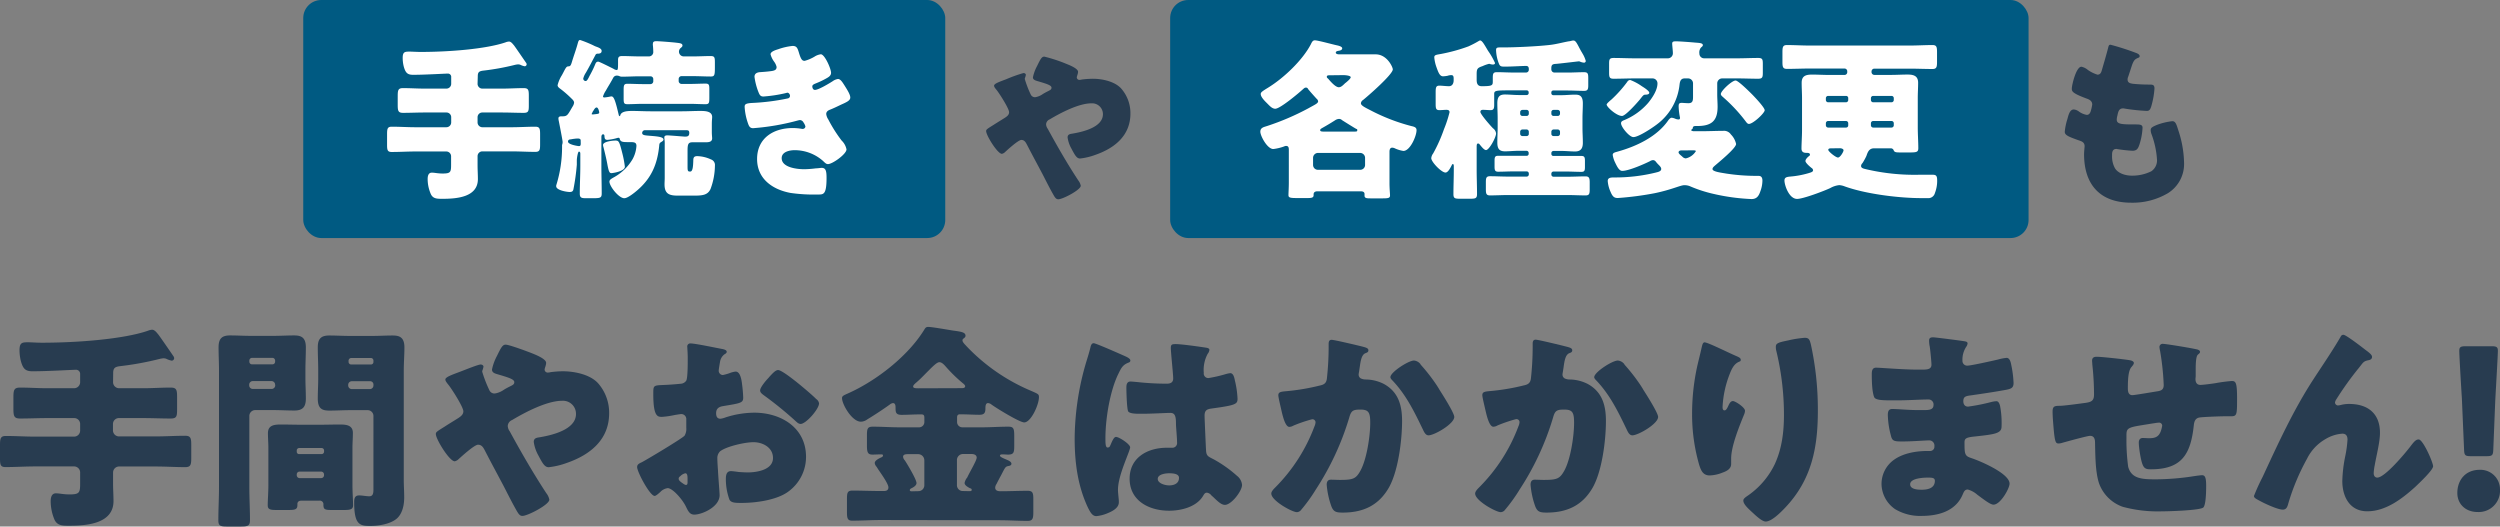
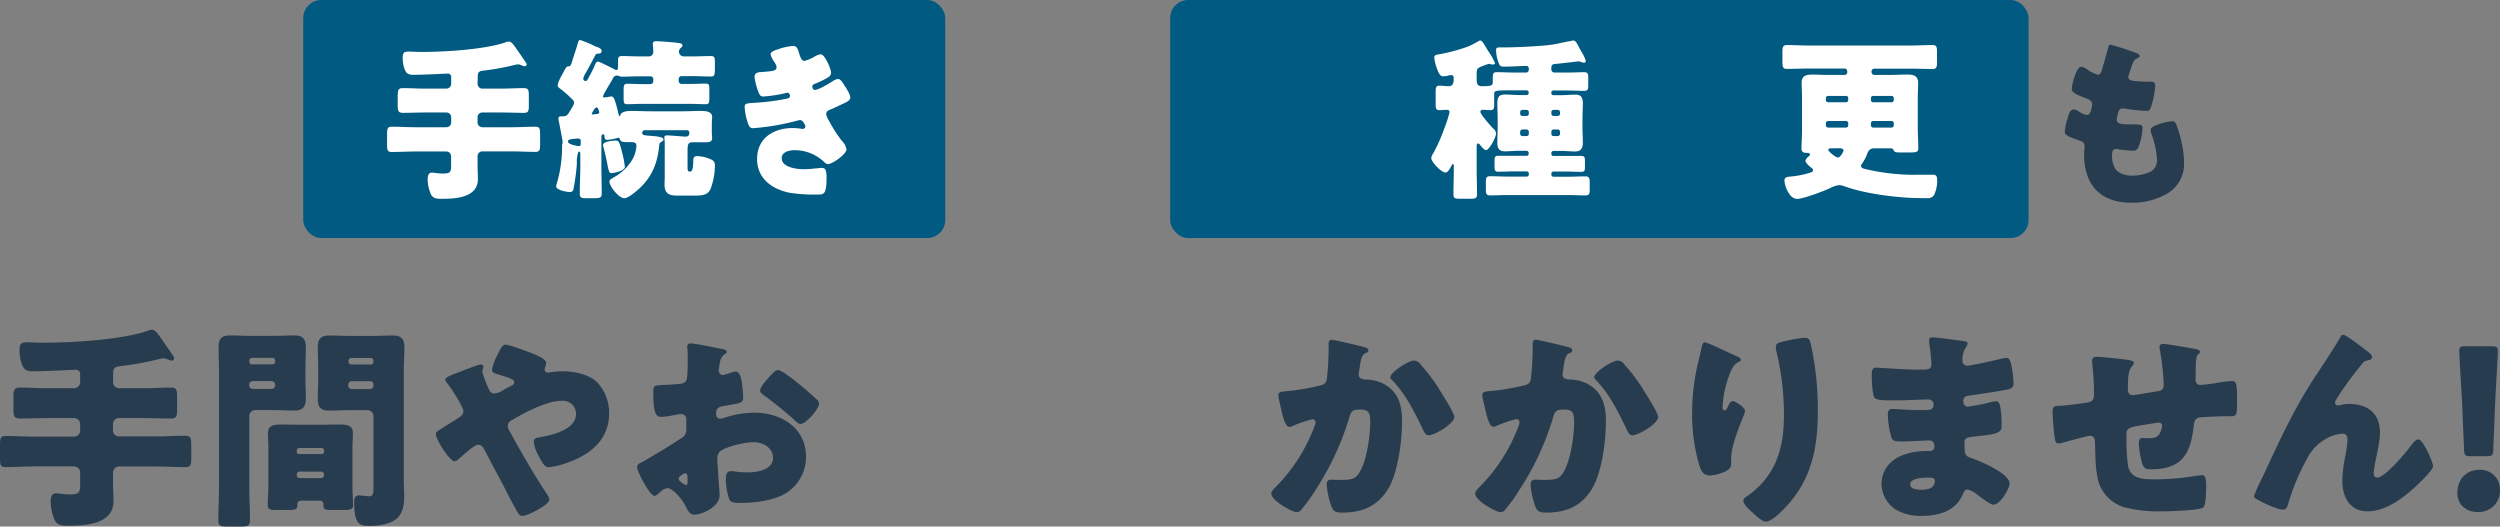
<svg xmlns="http://www.w3.org/2000/svg" viewBox="0 0 693.15 145.98">
  <rect x="0" y="0" width="693.15" height="145.98" fill="#808080" stroke="none" />
  <defs>
    <style>.cls-1{fill:#283c50;}.cls-2{fill:#005a82;}.cls-3{fill:#fff;}</style>
  </defs>
  <title>アセット 9</title>
  <g id="レイヤー_2" data-name="レイヤー 2">
    <g id="design">
      <path class="cls-1" d="M31.35,106A1.68,1.68,0,0,0,33,107.64h6.79c2.46,0,5-.18,7.51-.18,1.68,0,1.8.66,1.8,2.7v3.3c0,2-.12,2.58-1.8,2.58-2.53,0-5-.12-7.51-.12H33a1.64,1.64,0,0,0-1.68,1.68v1.74A1.68,1.68,0,0,0,33,121H43.18c2.76,0,5.47-.18,8.17-.18,1.56,0,1.68.72,1.68,2.7v3.36c0,1.92-.12,2.64-1.68,2.64-2.7,0-5.41-.18-8.17-.18H33A1.68,1.68,0,0,0,31.35,131v3.12c0,1.62.12,3.24.12,4.8,0,6.36-7.57,6.84-12.31,6.84-1.8,0-3.18,0-4-1.56A13.25,13.25,0,0,1,14.05,139c0-.9.18-2.22,1.45-2.22,1,0,2,.3,3.78.3,2.76,0,2.94-.48,2.94-3.06V131a1.68,1.68,0,0,0-1.68-1.68H9.79c-2.7,0-5.41.18-8.17.18C.12,129.54,0,128.88,0,127v-3.48c0-1.92.12-2.64,1.62-2.64,2.76,0,5.47.18,8.17.18H20.54a1.68,1.68,0,0,0,1.68-1.68V117.6a1.64,1.64,0,0,0-1.68-1.68H13.09c-2.52,0-5,.12-7.5.12-1.69,0-1.87-.66-1.87-2.76v-3.06c0-2.1.18-2.76,1.87-2.76,2.52,0,5,.18,7.5.18h7.45A1.68,1.68,0,0,0,22.22,106v-2.28a1.14,1.14,0,0,0-1.08-1.2c-1.08,0-7.87.42-12.13.42-2,0-2.64-.72-3.24-2.88a12.82,12.82,0,0,1-.36-3c0-2.16.84-2.16,2.46-2.16.72,0,2.4.12,3.66.12,10.09,0,22.7-1,29.43-3.3a3.92,3.92,0,0,1,1.2-.3c.72,0,1.26.78,1.68,1.26.24.24,3.79,5.4,4.27,6.12a1,1,0,0,1,.18.54.71.71,0,0,1-.66.66,5.61,5.61,0,0,1-1.32-.42,2,2,0,0,0-1-.24,6.76,6.76,0,0,0-1.08.18,83.1,83.1,0,0,1-10.93,2c-1.38.18-1.92.48-1.92,1.92Z" />
      <path class="cls-1" d="M70.81,113.7a1.64,1.64,0,0,0-1.68,1.68V135c0,3.12.18,6.18.18,9.24,0,1.62-.66,1.74-2.76,1.74H63.12c-2,0-2.58-.12-2.58-1.74,0-3.06.18-6.12.18-9.24V102.72c0-2.16-.12-4.26-.12-6.42,0-2.34.84-3.3,3.18-3.3,1.93,0,3.85.12,5.83.12H75.8c1.92,0,3.84-.12,5.7-.12s3.3.42,3.3,3.3c0,2.16-.12,4.26-.12,6.42v2.1c0,1.86.12,3.78.12,5.7,0,2.34-.9,3.3-3.18,3.3-2,0-3.9-.12-5.82-.12ZM76.28,100a.76.76,0,0,0-.78-.78H69.91a.76.76,0,0,0-.78.78v.3a.74.74,0,0,0,.78.72H75.5a.74.74,0,0,0,.78-.72Zm0,6.66a1,1,0,0,0-1-1H70.09a1,1,0,0,0-1,1v.18a1,1,0,0,0,1,1h5.22a1,1,0,0,0,1-1Zm-1.87,17.58c0-1.38-.12-2.76-.12-4.14,0-2.28,1.87-2.4,3.67-2.4s3.54.06,5.28.06h5.65c1.74,0,3.54-.06,5.28-.06s3.67.12,3.67,2.34c0,1.38-.12,2.76-.12,4.2v10.26c0,1.86.18,4.5.18,5.58s-.66,1.32-2.41,1.32H92.07c-2,0-2.4-.12-2.4-1.5a1,1,0,0,0-1.2-1.08H83.54c-.84,0-1.08.48-1.08.9v.3c0,1.26-.66,1.38-2.58,1.38H76.76c-1.81,0-2.53-.12-2.53-1.32s.18-3.66.18-5.58Zm7.87,1a.63.63,0,0,0,.66.66h6.19a.68.68,0,0,0,.72-.66v-.36a.68.68,0,0,0-.72-.66H82.94a.67.67,0,0,0-.66.66Zm0,6.54a.79.79,0,0,0,.78.78h6a.79.79,0,0,0,.78-.78v-.24a.79.79,0,0,0-.78-.78h-6a.76.76,0,0,0-.78.78Zm21.26-16.38a1.61,1.61,0,0,0-1.68-1.68h-4.8c-1.87,0-3.79.12-5.71.12s-3.24-.42-3.24-3.3c0-1.92.12-3.84.12-5.7v-2.1c0-2.1-.12-4.26-.12-6.42,0-2.34.84-3.3,3.18-3.3,1.92,0,3.84.12,5.77.12h6.06c1.92,0,3.85-.12,5.71-.12s3.3.42,3.3,3.3c0,2.16-.18,4.26-.18,6.42v30.36c0,1.62.12,3.18.12,4.8,0,2-.42,4.32-1.92,5.76-1.74,1.62-5.11,2.16-7.45,2.16-2.94,0-4.5-.3-4.5-6.54,0-1,.12-1.92,1.38-1.92.84,0,2,.24,2.82.24,1,0,1.14-.84,1.14-1.86Zm0-15.36a.71.71,0,0,0-.72-.78h-5.4a.76.76,0,0,0-.78.78v.3a.74.74,0,0,0,.78.72h5.4a.69.69,0,0,0,.72-.72Zm0,6.66a.91.91,0,0,0-1-1h-5a1,1,0,0,0-1,1v.18a1,1,0,0,0,1,1h5a1,1,0,0,0,1-1Z" />
      <path class="cls-1" d="M165.77,106.2a12.37,12.37,0,0,1,3.12,8.4c0,7.32-5.29,11.52-11.71,13.74a21.34,21.34,0,0,1-5.05,1.2c-1.08,0-1.68-1-2.88-3.3a10.52,10.52,0,0,1-1.26-3.72c0-.84.54-1.08,1.14-1.2,3.84-.6,10.57-2.16,10.57-6.54a3.61,3.61,0,0,0-3.84-3.66c-4.21,0-10.27,3.18-13.88,5.34a1.88,1.88,0,0,0-1.2,1.62,2.68,2.68,0,0,0,.54,1.5c3.18,5.82,6.49,11.58,10.15,17.16a4.14,4.14,0,0,1,.84,1.8c0,1.38-6,4.5-7.45,4.5-.66,0-1-.36-1.68-1.56-1.14-2-2.4-4.5-3.54-6.72-1.74-3.3-3.54-6.6-5.23-9.9-.42-.78-.84-1.56-1.86-1.56s-4.56,3.24-5.4,4a2.17,2.17,0,0,1-1.08.6c-1.45,0-5.23-6.12-5.23-7.56,0-.54.3-.72,2.52-2.1.9-.6,2.11-1.32,3.73-2.34.72-.48,1.38-1,1.38-1.86,0-1.2-3.3-6.36-4.21-7.44-.48-.6-.78-1-.78-1.38,0-.66,1.69-1.26,4.09-2.16,1.44-.54,5-2,5.7-2,.36,0,.78.24.78.6a5,5,0,0,1-.24.9,1.41,1.41,0,0,0-.12.48,34.85,34.85,0,0,0,2,5.16,1.53,1.53,0,0,0,1.5.9,5.91,5.91,0,0,0,2.46-1q.72-.45,1.62-.9c1-.48,1.32-.66,1.32-1.26,0-.84-1.8-1.32-4.8-2.22-.6-.18-1.38-.42-1.38-1.26a13.75,13.75,0,0,1,1.38-3.78c1.14-2.34,1.56-3.12,2.4-3.12,1,0,6.13,1.92,7.33,2.4,1.68.66,3.9,1.68,3.9,2.64,0,.72-.42,1.44-.42,1.92a.86.86,0,0,0,.9.78,3.51,3.51,0,0,0,.78-.12,28.38,28.38,0,0,1,3.13-.24C158.86,102.9,163.42,103.68,165.77,106.2Z" />
      <path class="cls-1" d="M199.52,137.28c0,3.3-4.92,5.4-7,5.4-1.32,0-1.74-1-2.4-2.34-1-2-3.66-5-5-5a3.44,3.44,0,0,0-2.05,1.08c-.48.42-1.2,1.08-1.56,1.08-1.32,0-4.86-6.66-4.86-8,0-.72.54-1,1.26-1.32,1.5-.78,11.23-6.6,11.89-7.38a3.61,3.61,0,0,0,.48-2.16v-2.34a1.39,1.39,0,0,0-1.38-1.5c-.24,0-1.68.24-2,.3a22.59,22.59,0,0,1-3.37.48c-1.2,0-2.4-.06-2.4-6.3,0-2.28,0-2.4,2.34-2.52,1.75-.06,3.49-.18,5.23-.36a2,2,0,0,0,1.56-.84c.36-.6.42-3.6.42-5.4v-1c0-1.26-.12-2.58-.12-2.94a.84.84,0,0,1,.9-1c1.32,0,7.21,1.26,8.89,1.56.54.12,1.14.3,1.14.78,0,.3-.36.54-.6.66a3.17,3.17,0,0,0-1.26,2.16c-.24,1.32-.36,2.22-.36,2.4a1.19,1.19,0,0,0,1.14,1.2,13.36,13.36,0,0,0,1.92-.54,6.47,6.47,0,0,1,1.62-.42c1,0,1.57,1.32,1.81,3.66a35.21,35.21,0,0,1,.3,3.54c0,1.5-.66,1.56-5.71,2.4-1,.18-1.8.66-1.8,1.92,0,.84.24,1.56,1.2,1.56a5.86,5.86,0,0,0,1.38-.36,26.31,26.31,0,0,1,8-1.32c7.39,0,14.35,4.14,14.35,12.24a11.88,11.88,0,0,1-4.86,9.6c-3.18,2.4-9.07,3.18-13,3.18-1.63,0-2.89,0-3.37-.9a16.71,16.71,0,0,1-1-5.64c0-1.08.12-2.28,1.44-2.28.36,0,1.69.18,2.11.24.72.06,1.86.12,2.52.12,2.58,0,7-.72,7-4,0-2.94-2.88-4.38-5.4-4.38-2.34,0-7.45,1.14-9.25,2.52a2.58,2.58,0,0,0-.78,2c0,.72.12,2.58.18,3.3C199.1,131.64,199.52,136.56,199.52,137.28Zm-8.89-4.56c0-.72-.06-1.5-.6-1.5a2.67,2.67,0,0,0-1.38.78c-.24.18-.48.36-.48.72s.18.66,1.26,1.38a1.86,1.86,0,0,0,.72.36c.42,0,.48-.36.48-.72Zm30.87-26.28c1.38,1.14,3.55,2.94,4.81,4.2a1.78,1.78,0,0,1,.78,1.2c0,1.56-3.61,5.7-5.11,5.7-.54,0-1-.42-1.44-.84a102,102,0,0,0-8.47-6.9c-.66-.48-1.32-.9-1.32-1.56,0-.84,1.68-2.82,2.28-3.42.12-.12.24-.3.36-.42.78-.84,1.63-1.8,2.35-1.8C216.76,102.6,220.6,105.72,221.5,106.44Z" />
-       <path class="cls-1" d="M244.27,144.18c-2.65,0-5.29.18-8,.18-1.32,0-1.44-.72-1.44-2.46v-3.48c0-1.8.12-2.4,1.56-2.4,2.64,0,5.22.12,7.87.12H245c.36,0,1.32,0,1.32-1s-1.92-3.66-2.89-5.1c-.18-.3-.3-.48-.42-.66a1.79,1.79,0,0,1-.48-1c0-.72,1.26-1.32,1.81-1.56.24-.12.48-.24.48-.54s-.3-.3-.54-.3c-.79,0-1.57.06-2.41.06-1.38,0-1.5-.84-1.5-2.64v-2.58c0-1.92.12-2.52,1.62-2.52,2.47,0,4.93.18,7.33.18h5.53a1.46,1.46,0,0,0,1.44-1.44V115.8c0-.6-.18-.9-.78-.9h-.66c-1.63,0-3.25.12-4.87.12s-1.68-.72-1.68-2c0-.54-.06-1.26-.72-1.26a1.78,1.78,0,0,0-.9.42c-1.56,1.14-4.57,3.12-6.19,4.08a3.14,3.14,0,0,1-1.8.66c-2.46,0-5.23-4.8-5.23-6.54,0-.6.49-.78,1.69-1.32,7.8-3.48,16.63-10.32,21.14-17.7.3-.48.48-.72,1.08-.72,1,0,5.4.78,6.78,1,2.11.3,3.55.42,3.55,1.44,0,.36-.24.54-.54.78a.56.56,0,0,0-.3.54c0,.48.66,1.08,1.2,1.68a53.06,53.06,0,0,0,18,12.36c1.74.78,2,.84,2,1.68,0,2.1-2.22,7-4.09,7-1.26,0-7.8-4-9.13-5a1.69,1.69,0,0,0-.9-.36c-.72,0-.72,1-.72,1.44,0,1.26-.3,1.8-1.68,1.8-1.62,0-3.24-.12-4.92-.12h-.54c-.48,0-.72.3-.72.84v1.32a1.46,1.46,0,0,0,1.44,1.44h5.46c2.4,0,4.87-.18,7.33-.18,1.44,0,1.62.54,1.62,2.58v2.76c0,1.74-.12,2.4-1.68,2.4-.54,0-1-.06-1.56-.06-.24,0-.72,0-.72.36s1.08.78,1.92,1.14c.42.18,1.26.54,1.26,1.08s-.6.6-.9.66c-.78.18-.84.36-1.92,2.46-.36.66-.78,1.44-1.32,2.52a1.88,1.88,0,0,0-.36,1c0,.9.84,1,1.56,1,2.46,0,4.92-.12,7.44-.12,1.45,0,1.57.66,1.57,2.4v3.36c0,1.86-.12,2.58-1.57,2.58-2.64,0-5.28-.18-7.92-.18Zm10.33-8a1.64,1.64,0,0,0,1.68-1.68v-6.9a1.72,1.72,0,0,0-1.68-1.68h-2.83c-.48,0-1.38,0-1.38.72a1.63,1.63,0,0,0,.48,1c.66,1,3.24,5.28,3.24,6.3,0,.72-1,1.26-1.56,1.5-.06.06-.3.24-.3.42,0,.36.36.36.6.36Zm12-28.56c.48,0,1-.06,1-.54,0-.3-.42-.66-.66-.84a41.15,41.15,0,0,1-4.63-4.5c-.48-.54-1.14-1.32-1.86-1.32s-1.92,1.26-3.48,2.82c-.9.9-1.92,2-3.07,2.94-.24.24-.72.6-.72,1s.54.48,1.45.48Zm2.22,28.56c.18,0,.6,0,.6-.36s-.36-.42-.54-.48c-.54-.3-1.44-.78-1.44-1.44a3.49,3.49,0,0,1,.72-1.5l.3-.6c.72-1.44,2.34-4.2,2.34-4.92s-.72-1-1.38-1H267a1.68,1.68,0,0,0-1.68,1.68v6.9a1.61,1.61,0,0,0,1.68,1.68Z" />
-       <path class="cls-1" d="M300.78,101.7c.54-1.92,1.08-3.42,1.56-5.4.12-.54.31-1.14.91-1.14s7.62,3.12,8.7,3.6,1.45.84,1.45,1.2-.24.48-.55.6c-1.56.6-2,1.5-2.76,3.06-2.28,4.62-3.6,12.24-3.6,17.94,0,1.26,0,2.52.6,2.52s.66-.42.84-.78c.6-1.44,1-2.16,1.5-2.16.84,0,3.91,2,3.91,2.88,0,1.08-3.37,7.68-3.37,11.76,0,.66.12,1.68.18,2.4a6.89,6.89,0,0,1,.06,1.08c0,1.62-1.86,2.52-3.18,3.06a10.44,10.44,0,0,1-3.06.78c-1.08,0-1.63-1-2.29-2.28-2.88-6.06-3.72-12.6-3.72-19.26A76.33,76.33,0,0,1,300.78,101.7Zm33.76-5.28c.3.06.78.18.78.6a2.07,2.07,0,0,1-.48,1.08,9.44,9.44,0,0,0-1.08,5.28,1.26,1.26,0,0,0,1.32,1.44,38.34,38.34,0,0,0,4.44-1,9.47,9.47,0,0,1,1.56-.36c.9,0,1.14,1.2,1.32,2.1a25.57,25.57,0,0,1,.72,5c0,1.5-.54,1.8-7.14,2.7-1.32.18-2,.48-2,2,0,.78.36,8.94.42,9.78.12,1.44.66,1.56,2.16,2.34a34.57,34.57,0,0,1,6.42,4.56,3.55,3.55,0,0,1,1.39,2.52c0,1.68-2.95,5.52-4.75,5.52-.9,0-1.8-.78-3.06-2-.24-.24-.48-.42-.72-.66a1.83,1.83,0,0,0-1.2-.72c-.54,0-.72.3-1.14,1-1.87,3-6.07,4-9.37,4-5.47,0-10.93-2.7-10.93-8.88,0-5.88,5-8.58,10.33-8.58h1.38a1.31,1.31,0,0,0,1.44-1.5c0-1.38-.3-4.2-.3-5.16,0-2-.24-3-1.56-3-1.08,0-5.23.24-7.75.24h-.9c-1.38,0-2.58-.12-3-.6s-.54-5.64-.54-6.72c0-.78.18-1.62,1.15-1.62.36,0,2.22.18,2.76.24,2.46.24,4.92.36,7.33.36,1,0,1.74-.36,1.74-1.44,0-1.26-.66-7.2-.66-8.52,0-.72.24-1,1-1C326.85,95.28,333,96.18,334.54,96.42ZM321,132.78c0,1.2,1.92,1.8,3.19,1.8s2.7-.48,2.7-2.1c0-1.2-1.86-1.26-2.76-1.26S321,131.46,321,132.78Z" />
      <path class="cls-1" d="M377.84,96.12c.9.24,1.56.42,1.56,1s-.48.66-.9.84c-1,.48-1.26,2.1-1.5,3.84l-.18,1.2c-.06.36-.12.66-.12.78a1.22,1.22,0,0,0,.6,1.14,3.31,3.31,0,0,0,1.44.3,11.18,11.18,0,0,1,5,1.26c4,2.22,5,5.94,5,10.26,0,5.34-1.08,14.1-3.78,18.66-2.89,4.86-7.15,6.72-12.68,6.72-1.74,0-2.52-.18-3.12-1.68a23.28,23.28,0,0,1-1.32-6.06c0-.78.3-1.38,1.14-1.38s1.68.06,2.52.06c3.67,0,4.45-.3,5.71-2.58,1.74-3.18,2.7-9.6,2.7-13.26,0-2.82-.42-3.66-2.7-3.66-2,0-2.58.24-3.12,2.22a76.55,76.55,0,0,1-9.25,19.92,44.9,44.9,0,0,1-4.27,5.88,1.57,1.57,0,0,1-1,.42c-1.32,0-7.09-3.18-7.09-5.16,0-.6.66-1.26,1.21-1.8a47.54,47.54,0,0,0,10.75-16.8,3.29,3.29,0,0,0,.3-1.08.84.84,0,0,0-1-.9,39.1,39.1,0,0,0-5.11,1.74,2.55,2.55,0,0,1-1.14.36c-1,0-1.68-2.28-2.16-4.38-.3-1.38-.9-3.78-.9-4.38,0-.9.66-1,2.22-1.14a59.76,59.76,0,0,0,9.25-1.56c1.2-.24,1.86-.66,2-2a81.57,81.57,0,0,0,.48-8.64v-.9c0-.6.12-1.14.84-1.14S376.7,95.82,377.84,96.12Zm16,4.92a50,50,0,0,1,4.69,6.06c.12.24.36.54.6,1,1.38,2.16,4.08,6.48,4.08,7.5,0,1.92-5.52,5.1-7.14,5.1-.84,0-1.26-1-1.56-1.62-2.35-4.86-4.57-9.48-8.35-13.5-.24-.24-.66-.66-.66-1,0-1.38,5-4.62,6.54-4.62A2.57,2.57,0,0,1,393.87,101Z" />
      <path class="cls-1" d="M434.36,96.12c.9.24,1.56.42,1.56,1s-.48.66-.9.84c-1,.48-1.26,2.1-1.5,3.84l-.18,1.2c-.06.36-.12.66-.12.78a1.22,1.22,0,0,0,.6,1.14,3.31,3.31,0,0,0,1.44.3,11.18,11.18,0,0,1,5,1.26c4,2.22,5,5.94,5,10.26,0,5.34-1.08,14.1-3.79,18.66-2.88,4.86-7.14,6.72-12.67,6.72-1.74,0-2.52-.18-3.12-1.68a23.28,23.28,0,0,1-1.32-6.06c0-.78.3-1.38,1.14-1.38s1.68.06,2.52.06c3.66,0,4.44-.3,5.71-2.58,1.74-3.18,2.7-9.6,2.7-13.26,0-2.82-.42-3.66-2.7-3.66-2.05,0-2.59.24-3.13,2.22a75.9,75.9,0,0,1-9.25,19.92,44.86,44.86,0,0,1-4.26,5.88,1.57,1.57,0,0,1-1,.42c-1.32,0-7.09-3.18-7.09-5.16,0-.6.66-1.26,1.2-1.8A47.26,47.26,0,0,0,421,118.2a3.29,3.29,0,0,0,.3-1.08.84.84,0,0,0-1-.9,39.49,39.49,0,0,0-5.1,1.74,2.55,2.55,0,0,1-1.14.36c-1,0-1.68-2.28-2.16-4.38-.31-1.38-.91-3.78-.91-4.38,0-.9.66-1,2.23-1.14a59.76,59.76,0,0,0,9.25-1.56c1.2-.24,1.86-.66,2-2a81.57,81.57,0,0,0,.48-8.64v-.9c0-.6.12-1.14.84-1.14S433.22,95.82,434.36,96.12Zm16,4.92a51,51,0,0,1,4.69,6.06c.12.24.36.54.6,1,1.38,2.16,4.08,6.48,4.08,7.5,0,1.92-5.52,5.1-7.15,5.1-.84,0-1.26-1-1.56-1.62-2.34-4.86-4.56-9.48-8.34-13.5-.24-.24-.67-.66-.67-1,0-1.38,5-4.62,6.55-4.62A2.57,2.57,0,0,1,450.39,101Z" />
      <path class="cls-1" d="M481.5,98.76c.84.36,1.14.6,1.14,1s-.18.42-.48.54c-1.5.66-2.1,2.16-2.64,3.54a28.73,28.73,0,0,0-1.92,8.94c0,.36,0,1,.54,1,.36,0,.6-.3,1-1.14.3-.66.66-1.44,1.32-1.44s3.36,1.74,3.36,2.7a3.15,3.15,0,0,1-.24,1c-1.38,3.36-3.6,8.82-3.6,12.24v1.5c0,1.38-1.26,2-2.4,2.4a10.44,10.44,0,0,1-3.55.78c-1.86,0-2.4-1.38-2.88-2.82a50.21,50.21,0,0,1-2-14.34,61.35,61.35,0,0,1,1.44-13.2c.36-1.56.78-3.18,1.14-4.8.24-1,.36-1.74.9-1.74C473.69,95,479.1,97.74,481.5,98.76Zm14.3-4.38a30,30,0,0,1,4.56-.72c1.14,0,1.38.42,1.74,1.92a84.61,84.61,0,0,1,1.92,18.3c0,10.32-1.74,19.2-9.12,26.94-1.15,1.2-3.67,3.78-5.35,3.78-1,0-2.7-1.62-3.42-2.28-1.5-1.38-2.77-2.52-2.77-3.54,0-.36.24-.66,1-1.2a22.3,22.3,0,0,0,7.74-8.94c2-4.38,2.52-9,2.52-13.74A75.22,75.22,0,0,0,492.43,97a4.54,4.54,0,0,1-.06-.9C492.37,95.16,493.15,94.92,495.8,94.38Z" />
      <path class="cls-1" d="M544.69,94.62c.3.06.84.12.84.6a2.06,2.06,0,0,1-.42,1,6.49,6.49,0,0,0-1,3.78,1.31,1.31,0,0,0,1.32,1.38c1.08,0,6.9-1.32,8.47-1.68a14.26,14.26,0,0,1,2.46-.48c.84,0,1.14,1.2,1.26,1.86a29.68,29.68,0,0,1,.66,5.1c0,1.44-.72,1.68-2.64,2-3,.54-6.13,1-9.19,1.44-1.44.18-2.1.36-2.1,1.62,0,.84.42,1.5,1.32,1.5a54,54,0,0,0,6.36-1.26,7.07,7.07,0,0,1,1.5-.24c.49,0,.79.48,1,1.26a25,25,0,0,1,.42,5.76c0,1.92-1.87,2.16-7.39,2.76-2.4.24-2.88.54-2.88,1.62,0,3.3.06,3.78,1.92,4.38,2.52.84,10.57,4.26,10.57,7.08,0,1.32-2.52,5.82-4.45,5.82-.84,0-2.4-1.2-4.5-2.76a6.71,6.71,0,0,0-2.64-1.44c-.84,0-1.08.66-1.38,1.32-1.93,4.68-6.73,6-11.42,6a13.47,13.47,0,0,1-7.32-1.86,8.6,8.6,0,0,1-3.79-7.08,8.22,8.22,0,0,1,3.43-6.6c2.58-1.86,6.18-2.46,9.31-2.46h.66a1.18,1.18,0,0,0,1.26-1.32,1.43,1.43,0,0,0-1.38-1.62c-1.08,0-4.81.3-7.45.3-2.28,0-2.88-.06-3.24-1.68a23.8,23.8,0,0,1-.84-5.58c0-.9.12-1.74,1.2-1.74,1.74,0,4.32.3,7.2.3h1.63c1.5,0,2.64-.12,2.64-1.44a1.37,1.37,0,0,0-1.44-1.5c-2.05,0-5.71.24-8.53.24h-1.8c-2.41,0-4.33-.06-4.69-.9-.6-1.5-.66-4.56-.66-6.3,0-.84.06-1.86,1.2-1.86s7.45.54,11.41.54H533c1.44,0,2.52-.12,2.52-1.38,0-.54-.3-3.9-.48-5a8,8,0,0,1-.18-1.68c0-.72.42-.9,1.14-.9C537.12,93.6,543.19,94.38,544.69,94.62Zm-15.08,39.66c0,1.44,2.22,1.5,3.24,1.5,1.63,0,3.61-.42,3.61-2.46,0-.84-.72-.9-1.86-.9S529.61,132.54,529.61,134.28Z" />
      <path class="cls-1" d="M590.63,99.9c.36.06,1,.3,1,.72s-.42.84-.66,1.14c-.78.9-1,2.82-1,5.88,0,.6,0,1.92,1.26,1.92.6,0,5.83-.9,7-1.08s1.68-.6,1.68-1.74a71.75,71.75,0,0,0-1-9.42,6.76,6.76,0,0,1-.18-1.08.87.87,0,0,1,1-.9c.72,0,6.91,1,9.25,1.5.6.12,1,.36,1,.72s-.3.48-.66.84c-.48.54-.54,2.52-.54,4v1.86c0,.24-.06.54-.06.84,0,.9.36,1.62,1.38,1.62.66,0,3-.3,4.14-.48a44.59,44.59,0,0,1,4.51-.6c1.14,0,1.5.36,1.5,4.86,0,4.92-.06,4.92-2.1,4.92H616.7c-1.14,0-6.19.18-7,.36-1,.24-1.32,1-1.44,2.1-.84,7.86-3.18,12.24-11.89,12.24-1,0-1.69-.06-2.17-1C593.57,128,593,124,593,122.7c0-.66.3-1.26,1.08-1.26.61,0,1.2.06,1.81.06,1.5,0,2.58-.3,3.18-1.86a8.06,8.06,0,0,0,.42-1.62.85.85,0,0,0-.9-.84c-.36,0-1.5.18-4.81.72-4.14.66-4.2,1-4.2,3.06v.72a54.17,54.17,0,0,0,.48,7.74c.9,3.36,3.9,3.48,7.69,3.48a70.73,70.73,0,0,0,10.69-.9c.42-.06,1.68-.24,2.1-.24.9,0,1.14.78,1.14,3,0,2.58-.18,5.34-.78,5.94-.9.84-10,1.08-11.65,1.08a37.29,37.29,0,0,1-10.69-1.26,10.76,10.76,0,0,1-6.61-6.6c-1-3.12-1-7.68-1.08-11.16,0-.9-.18-1.92-1.38-1.92-.72,0-6.61,1.62-7.93,2a3.51,3.51,0,0,1-.78.12c-.84,0-1.08-.36-1.44-4.74-.12-1.44-.24-3-.24-4.14,0-1.5.66-1.56,2-1.56,1.14,0,5.95-.66,7.27-.84,1.56-.24,2.22-.66,2.22-2.28a78,78,0,0,0-.48-8.4c0-.3-.06-.72-.06-1,0-.78.48-1.08,1.2-1.08C582.46,98.88,589.49,99.66,590.63,99.9Z" />
      <path class="cls-1" d="M627.33,132.24c4.26-9.18,8.47-18.42,14-26.94,2.53-3.9,5.23-7.8,7.57-11.82.18-.36.36-.66.84-.66.66,0,4.57,3,5.35,3.6l.78.6c1.14.84,1.8,1.38,1.8,1.92s-.36.78-.84.9c-1.56.3-1.56.6-2.76,2.1a86.91,86.91,0,0,0-6.25,8.7,2.24,2.24,0,0,0-.42,1,.89.89,0,0,0,.78.78,4.55,4.55,0,0,0,1-.18,9.16,9.16,0,0,1,2.16-.24c5.23,0,8.53,2.7,8.53,8,0,2.64-1,6.3-1.44,8.94a13.1,13.1,0,0,0-.3,2.28c0,.6.3,1.2,1,1.2,2.1,0,7.75-6.78,9.13-8.58,1-1.32,1.56-2,2.34-2,1.2,0,4,6.36,4,7.44s-4,4.8-4.93,5.7c-3.66,3.3-8.17,6.78-13.33,6.78-4.87,0-6.91-4.08-6.91-8.4a38.7,38.7,0,0,1,.84-7,32.5,32.5,0,0,0,.6-4.44c0-1-.36-1.68-1.44-1.68a10.43,10.43,0,0,0-4.56,1.44,12.85,12.85,0,0,0-5.23,5.52,61.37,61.37,0,0,0-5.16,12.3c-.24.9-.48,1.8-1.57,1.8-1.38,0-5-1.68-6.3-2.4-1-.54-1.68-.84-1.68-1.38A55.51,55.51,0,0,1,627.33,132.24Z" />
      <path class="cls-1" d="M693.15,135.78a5.9,5.9,0,0,1-6.24,6.18c-3.24,0-5.59-2.16-5.59-5.28,0-3.54,2.23-6.42,6.19-6.42A5.42,5.42,0,0,1,693.15,135.78Zm-8.1-9.3c-1.56,0-1.8-.24-1.86-1.8l-.61-14.22c-.24-3.72-.72-12-.72-13.2,0-1,.37-1.26,1.69-1.26h7.32c1.32,0,1.69.24,1.69,1.26,0,1.2-.49,9.42-.73,13.92l-.54,13.5c-.06,1.56-.3,1.8-1.86,1.8Z" />
      <rect class="cls-2" x="84.08" width="178" height="66" rx="5" />
-       <path class="cls-1" d="M310.82,24.5a10.31,10.31,0,0,1,2.6,7c0,6.1-4.4,9.6-9.76,11.45a17.71,17.71,0,0,1-4.2,1c-.9,0-1.4-.85-2.4-2.75A8.79,8.79,0,0,1,296,38.1c0-.7.46-.9,1-1,3.2-.5,8.8-1.8,8.8-5.45a3,3,0,0,0-3.2-3c-3.5,0-8.56,2.65-11.56,4.45a1.57,1.57,0,0,0-1,1.35,2.24,2.24,0,0,0,.45,1.25c2.65,4.85,5.4,9.65,8.46,14.3a3.45,3.45,0,0,1,.7,1.5c0,1.15-5,3.75-6.21,3.75-.55,0-.85-.3-1.4-1.3-.95-1.65-2-3.75-2.95-5.6-1.45-2.75-2.95-5.5-4.36-8.25-.35-.65-.7-1.3-1.55-1.3s-3.8,2.7-4.5,3.35a1.81,1.81,0,0,1-.9.5c-1.2,0-4.36-5.1-4.36-6.3,0-.45.25-.6,2.1-1.75.76-.5,1.76-1.1,3.11-1.95.6-.4,1.15-.8,1.15-1.55,0-1-2.75-5.3-3.5-6.2-.41-.5-.66-.8-.66-1.15,0-.55,1.41-1.05,3.41-1.8a37.91,37.91,0,0,1,4.75-1.7c.3,0,.65.2.65.5a4.17,4.17,0,0,1-.2.75,1.18,1.18,0,0,0-.1.4,29,29,0,0,0,1.65,4.3,1.29,1.29,0,0,0,1.26.75,4.92,4.92,0,0,0,2.05-.85q.6-.37,1.35-.75c.8-.4,1.1-.55,1.1-1.05,0-.7-1.5-1.1-4-1.85-.5-.15-1.15-.35-1.15-1a11.45,11.45,0,0,1,1.15-3.15c.95-1.95,1.3-2.6,2-2.6a41.23,41.23,0,0,1,6.1,2c1.41.55,3.26,1.4,3.26,2.2,0,.6-.35,1.2-.35,1.6a.72.72,0,0,0,.75.65,2.93,2.93,0,0,0,.65-.1,23.65,23.65,0,0,1,2.6-.2C305.06,21.75,308.87,22.4,310.82,24.5Z" />
-       <path class="cls-1" d="M592.44,14.75c.45.2.8.45.8.8s-.2.4-.45.5c-.8.35-1.2.55-1.8,2.4l-.9,2.75a2.1,2.1,0,0,0-.2.8c0,1,.7,1.2,2.3,1.3,1.2.1,2.4.15,3.61.15,1,0,1.55,0,1.55,1.1A23,23,0,0,1,596.6,29c-.35,1.3-.6,1.75-1.36,1.75a53.26,53.26,0,0,1-6.2-.65,1,1,0,0,0-.4-.05c-1.15,0-1.35.95-1.55,1.9l-.1.4a4.38,4.38,0,0,0-.1.8c0,1.3,1.35,1.35,5,1.35,1.35,0,2.15,0,2.15.9a17.69,17.69,0,0,1-.9,4.8c-.35,1-.7,1.6-1.9,1.6a40.43,40.43,0,0,1-4.15-.45.85.85,0,0,0-.35-.05c-1.05,0-1.15,1-1.15,1.6v.3a6.82,6.82,0,0,0,.7,3.25c.8,1.6,3,2.25,4.75,2.25a11.92,11.92,0,0,0,5.41-1.2,3.62,3.62,0,0,0,1.6-3.25,24.68,24.68,0,0,0-1.5-7,3.41,3.41,0,0,1-.25-1.15c0-.65.35-.9,1.8-1.5a17.72,17.72,0,0,1,4.2-1c.9,0,1.15.9,1.65,2.5a30,30,0,0,1,1.6,8.9,9.53,9.53,0,0,1-4.45,8.55,19.25,19.25,0,0,1-10.21,2.65c-8.61,0-13.06-5-13.06-13.45,0-.6.15-2.1.15-2.2,0-1.1-.8-1.35-1.5-1.6-3.31-1.15-4-1.55-4-2.45a16.45,16.45,0,0,1,.7-3.4c.35-1.3.7-2.75,1.81-2.75a2.82,2.82,0,0,1,1.45.6,5.08,5.08,0,0,0,2.15.9c.4,0,.9-.2,1.15-1.25a12.11,12.11,0,0,0,.35-1.6c0-.9-.6-1.3-1.35-1.6-4.11-1.5-4.31-2.05-4.31-2.8,0-1.05,1.21-6.1,2.66-6.1a4,4,0,0,1,1.8.9,9.73,9.73,0,0,0,2.65,1.3c.8,0,1.05-.6,1.25-1.35.4-1.4,1.15-3.9,1.65-5.85.2-.8.25-1.1.71-1.1A70.38,70.38,0,0,1,592.44,14.75Z" />
+       <path class="cls-1" d="M592.44,14.75c.45.2.8.45.8.8s-.2.4-.45.5c-.8.35-1.2.55-1.8,2.4l-.9,2.75c0,1,.7,1.2,2.3,1.3,1.2.1,2.4.15,3.61.15,1,0,1.55,0,1.55,1.1A23,23,0,0,1,596.6,29c-.35,1.3-.6,1.75-1.36,1.75a53.26,53.26,0,0,1-6.2-.65,1,1,0,0,0-.4-.05c-1.15,0-1.35.95-1.55,1.9l-.1.4a4.38,4.38,0,0,0-.1.8c0,1.3,1.35,1.35,5,1.35,1.35,0,2.15,0,2.15.9a17.69,17.69,0,0,1-.9,4.8c-.35,1-.7,1.6-1.9,1.6a40.43,40.43,0,0,1-4.15-.45.85.85,0,0,0-.35-.05c-1.05,0-1.15,1-1.15,1.6v.3a6.82,6.82,0,0,0,.7,3.25c.8,1.6,3,2.25,4.75,2.25a11.92,11.92,0,0,0,5.41-1.2,3.62,3.62,0,0,0,1.6-3.25,24.68,24.68,0,0,0-1.5-7,3.41,3.41,0,0,1-.25-1.15c0-.65.35-.9,1.8-1.5a17.72,17.72,0,0,1,4.2-1c.9,0,1.15.9,1.65,2.5a30,30,0,0,1,1.6,8.9,9.53,9.53,0,0,1-4.45,8.55,19.25,19.25,0,0,1-10.21,2.65c-8.61,0-13.06-5-13.06-13.45,0-.6.15-2.1.15-2.2,0-1.1-.8-1.35-1.5-1.6-3.31-1.15-4-1.55-4-2.45a16.45,16.45,0,0,1,.7-3.4c.35-1.3.7-2.75,1.81-2.75a2.82,2.82,0,0,1,1.45.6,5.08,5.08,0,0,0,2.15.9c.4,0,.9-.2,1.15-1.25a12.11,12.11,0,0,0,.35-1.6c0-.9-.6-1.3-1.35-1.6-4.11-1.5-4.31-2.05-4.31-2.8,0-1.05,1.21-6.1,2.66-6.1a4,4,0,0,1,1.8.9,9.73,9.73,0,0,0,2.65,1.3c.8,0,1.05-.6,1.25-1.35.4-1.4,1.15-3.9,1.65-5.85.2-.8.25-1.1.71-1.1A70.38,70.38,0,0,1,592.44,14.75Z" />
      <path class="cls-3" d="M132.41,23.23a1.33,1.33,0,0,0,1.34,1.34h5.43c2,0,4-.14,6-.14,1.34,0,1.44.52,1.44,2.16v2.64c0,1.58-.1,2.06-1.44,2.06-2,0-4-.1-6-.1h-5.43a1.31,1.31,0,0,0-1.34,1.35v1.39a1.34,1.34,0,0,0,1.34,1.35h8.12c2.21,0,4.37-.15,6.54-.15,1.25,0,1.34.58,1.34,2.16V40c0,1.54-.09,2.11-1.34,2.11-2.17,0-4.33-.14-6.54-.14h-8.12a1.33,1.33,0,0,0-1.34,1.34v2.5c0,1.29.09,2.59.09,3.84,0,5.09-6,5.47-9.85,5.47-1.44,0-2.55,0-3.17-1.25a10.49,10.49,0,0,1-.91-4.22c0-.72.14-1.78,1.15-1.78.82,0,1.63.24,3,.24,2.21,0,2.35-.38,2.35-2.45V43.29A1.33,1.33,0,0,0,123.76,42h-8.6c-2.17,0-4.33.14-6.54.14-1.2,0-1.3-.53-1.3-2.06V37.24c0-1.53.1-2.11,1.3-2.11,2.21,0,4.37.15,6.54.15h8.6a1.34,1.34,0,0,0,1.34-1.35V32.54a1.31,1.31,0,0,0-1.34-1.35h-6c-2,0-4,.1-6,.1-1.34,0-1.49-.53-1.49-2.21V26.63c0-1.68.15-2.2,1.49-2.2,2,0,4,.14,6,.14h6a1.33,1.33,0,0,0,1.34-1.34V21.4a.91.91,0,0,0-.86-1c-.87,0-6.3.34-9.71.34-1.58,0-2.11-.58-2.59-2.31a9.79,9.79,0,0,1-.29-2.4c0-1.72.67-1.72,2-1.72.57,0,1.92.09,2.93.09,8.07,0,18.16-.82,23.54-2.64a3.07,3.07,0,0,1,1-.24c.57,0,1,.62,1.34,1,.19.19,3,4.32,3.41,4.9a.72.72,0,0,1,.15.43.57.57,0,0,1-.53.53,4.35,4.35,0,0,1-1.06-.34,1.63,1.63,0,0,0-.82-.19,5.31,5.31,0,0,0-.86.14,67.68,67.68,0,0,1-8.75,1.59c-1.1.14-1.53.38-1.53,1.53Z" />
      <path class="cls-3" d="M176.71,52.75c-.72.62-2.65,2.21-3.61,2.21-1.54,0-4.13-3.32-4.13-4.61,0-.53.62-.82,1-1.06a13.73,13.73,0,0,0,5.43-5.18,8.74,8.74,0,0,0,1.06-3.65c0-1.06-.72-1.06-2-1.06h-.63c-1.3,0-1.83-.14-2-.91a.33.33,0,0,0-.38-.29,2.88,2.88,0,0,0-.63.15,14.4,14.4,0,0,1-2.4.43c-.72,0-.77-.43-.82-.87,0-.24,0-.67-.38-.67s-.48.43-.48.77v8.07c0,2.49.09,5,.09,7.53,0,1.35-.43,1.35-3,1.35h-1.25c-1.35,0-1.83-.1-1.83-1.3,0-2.54.15-5.09.15-7.58V42.62c0-.34-.1-.58-.39-.58s-.58,1.78-.58,2.45c0,.34,0,.72,0,1.15a59.45,59.45,0,0,1-.92,6.72c-.09.63-.38.87-1.05.87-.82,0-3.75-.48-3.75-1.59a1,1,0,0,1,.05-.38,35.5,35.5,0,0,0,1.58-10.51v-.43a1,1,0,0,1,.05-.29,2.06,2.06,0,0,0,.1-.67c0-.49-.92-5.09-1.06-5.81a3.57,3.57,0,0,1-.1-.72c0-.53.48-.58.87-.58H156c1.15,0,1.39-.38,2.16-1.68.19-.34.34-.58.58-1a2.46,2.46,0,0,0,.43-1.1c0-.58-.58-1-1.06-1.49a30.22,30.22,0,0,0-2.69-2.31c-.34-.24-.82-.57-.82-1.05a9.27,9.27,0,0,1,1.2-2.79c.2-.38.34-.62.48-.91.77-1.49.87-1.49,1.45-1.53s.67-.73,1.1-2.07,1-2.93,1.39-4.41c.15-.49.24-.82.63-.82a32.2,32.2,0,0,1,3.56,1.44c.28.14.57.29.72.34.91.33,1.68.62,1.68,1.24s-.48.77-1.06.77a.64.64,0,0,0-.67.39c-.87,1.63-1.73,3.31-2.64,4.89a5,5,0,0,0-.73,1.63.69.69,0,0,0,.68.68c.38,0,.72-.72,1.1-1.49.1-.19.15-.24.24-.43.44-.82.82-1.59,1.16-2.4.24-.53.33-1.06,1-1.06.28,0,3.7,1.73,4.23,2a1.93,1.93,0,0,0,.86.33c.34,0,.38-.43.38-1.78V16.65c0-.87.29-1.11,1.16-1.11,1.58,0,3.22.1,4.8.1h2.5a1.22,1.22,0,0,0,1.3-1.39c0-.48-.05-1.25-.1-1.68a1.45,1.45,0,0,1,0-.43c0-.63.44-.72,1-.72.76,0,4.22.28,5.14.38,1.15.15,2.06.15,2.06.82,0,.29-.19.43-.53.72a1.32,1.32,0,0,0,.92,2.3h2.59c1.64,0,3.22-.1,4.81-.1,1.1,0,1.2.34,1.2,1.78v1.11c0,2.4-.05,2.78-1.15,2.78-1.59,0-3.22-.1-4.86-.1h-3.27a.79.79,0,0,0-.76.77v.63a.82.82,0,0,0,.76.76h2.36c1.49,0,3-.09,4.32-.09,1,0,1.06.38,1.06,1.63v2.3c0,1.44-.1,1.78-1.06,1.78-1.44,0-2.88-.1-4.32-.1H178.29c-1.44,0-2.88.1-4.32.1-1,0-1.06-.34-1.06-1.68V25c0-1.39.1-1.77,1.06-1.77,1.34,0,2.83.09,4.32.09h2.07a.79.79,0,0,0,.77-.76v-.63a.76.76,0,0,0-.77-.77h-3.08c-1.58,0-3.12.1-4.71.1a1.66,1.66,0,0,1-.81-.14,1.64,1.64,0,0,0-.63-.15,1.1,1.1,0,0,0-1.1.58c-.63,1.2-1.25,2.16-1.88,3.26l-.19.34a6.51,6.51,0,0,0-.77,1.58c0,.24.19.29.39.29a12.7,12.7,0,0,0,1.34-.19,3.14,3.14,0,0,1,.63-.1c.67,0,1.1,1.3,2,5.14a.45.45,0,0,0,.24.33c.09,0,.14,0,.19-.24.29-1.05,1.82-1.2,3.27-1.2,1.68,0,3.41.1,5.09.1H189c1.73,0,3.41-.1,5.14-.1,1.2,0,3.31,0,3.31,1.68,0,.53-.09.82-.09,2.07v2.11c0,.77.09,1.44.09,1.73,0,1.06-1.05,1.1-1.87,1.1h-2.93c-.15,0-.43,0-.67,0-1.21,0-1.35.62-1.35,2.4v4.32c0,1.05.05,1.39.58,1.39h.19c.72,0,.77-1.73.82-2.93,0-.82.09-1.34,1.1-1.34a9.59,9.59,0,0,1,3.8.91,1.63,1.63,0,0,1,1.1,1.73A19,19,0,0,1,197,52.41c-.81,1.73-2.3,1.83-4.75,1.83H188c-2.4,0-3.75-.44-3.75-3.12,0-.58.05-1.2.05-1.78V40.17a9.73,9.73,0,0,0-.1-1.82.86.86,0,0,1,0-.29c0-.43.43-.53.81-.53.53,0,4,.29,4.71.34a1.63,1.63,0,0,0,.39,0c.67,0,1-.28,1-1s-.34-.77-.92-.77H178.82a.76.76,0,0,0-.77.77c0,.67.87.67,2.55.81s3.36.29,3.36,1c0,.34-.43.58-.67.72-.48.29-.48.53-.53,1.15C182.23,45.64,180.55,49.44,176.71,52.75ZM161,38.92c0-.43-.44-.52-.82-.52a12.44,12.44,0,0,0-1.92.24c-.39,0-.77.14-.77.62,0,.86,2.88,1.25,3,1.25.43,0,.48-.19.53-.58Zm3.26-7.2h.29c1-.14,1.59-.09,1.59-.53,0-.19-.24-1.39-.72-1.39s-.77.77-1.11,1.2c0,.15-.24.39-.24.58S164.12,31.72,164.21,31.72ZM172.67,43a27.69,27.69,0,0,1,.58,3.22c0,1.25-3.22,1.78-3.75,1.78s-.72-.48-1.06-2.21c-.19-1.11-.53-2.64-1.1-4.9a3.23,3.23,0,0,1-.15-.67c0-1,2.74-1.25,3.46-1.25C171.56,39,171.71,39.07,172.67,43Z" />
      <path class="cls-3" d="M221.63,15c.53,1.63.87,1.87,1.49,1.87a11,11,0,0,0,2.69-1.15,4.18,4.18,0,0,1,1.78-.67c1.06,0,2.83,4,2.83,5.13,0,.77-.62,1.16-1.2,1.49a23.31,23.31,0,0,1-3,1.44c-.38.15-1,.39-1,.82s.2,1,.73,1c1,0,4-1.83,4.9-2.4a3.36,3.36,0,0,1,1.49-.63c.72,0,1.29,1,1.77,1.73.82,1.3,1.64,2.59,1.64,3.41s-.92,1.25-2.6,2c-1,.48-2.06,1-3.07,1.39-.58.24-1,.57-1,1.2a3.52,3.52,0,0,0,.57,1.49,39.3,39.3,0,0,0,3.7,5.85,4.64,4.64,0,0,1,1.35,2.45c0,1.3-3.89,4.08-5.14,4.08-.44,0-.72-.24-1.35-.86a11.87,11.87,0,0,0-7.88-3c-1.39,0-3.6.43-3.6,2.21,0,2.64,4.37,3.07,6.29,3.07a29.17,29.17,0,0,0,3.17-.24c.53,0,1.35-.14,1.59-.14,1.15,0,1.39.77,1.39,2.78,0,4.56-.81,4.61-2.26,4.61a45.78,45.78,0,0,1-7.68-.43c-5-.91-9.32-3.89-9.32-9.41,0-5.81,4.56-8.59,9.89-8.59a15.24,15.24,0,0,1,2.6.24h.19a.73.73,0,0,0,.72-.68,3.33,3.33,0,0,0-.53-1.1,1.17,1.17,0,0,0-1-.67,4,4,0,0,0-.48.09,65.74,65.74,0,0,1-12.49,2.16c-.87,0-1.15-.52-1.44-1.39a16.44,16.44,0,0,1-.91-4.51c0-.67.19-1,2.16-1.1a61.08,61.08,0,0,0,9.8-1.25.73.73,0,0,0,.62-.72c0-.39-.33-.87-.72-.87a5.32,5.32,0,0,0-.62.15,39.18,39.18,0,0,1-6.05.91c-.82,0-1.06-.48-1.35-1.2a17.71,17.71,0,0,1-1.11-4.27c0-.72.44-1.25,1.73-1.3.73-.05,2-.14,3-.29s1.4-.43,1.4-1.15a4,4,0,0,0-.68-1.44,6.08,6.08,0,0,1-1-2.06c0-.77,1.49-1.2,2.12-1.4a17,17,0,0,1,3.94-.91C221,12.71,221.15,13.43,221.63,15Z" />
      <rect class="cls-2" x="324.44" width="238" height="66" rx="5" />
-       <path class="cls-3" d="M357.34,41.66c0-.58,0-1.2-.77-1.2a1.17,1.17,0,0,0-.53.14,13.47,13.47,0,0,1-3,.72c-1.68,0-3.6-3.65-3.6-4.8s1-1.29,1.87-1.58A70,70,0,0,0,362.81,30c1.78-1,2.65-1.34,2.65-1.92a1.11,1.11,0,0,0-.44-.72c-.52-.57-1.87-2.06-2.35-2.69a.59.59,0,0,0-.62-.38c-.29,0-.49.19-.77.43-1.2,1.11-6.35,5.43-7.69,5.43-.87,0-1.54-.77-2.21-1.44l-.39-.39c-.48-.48-1.44-1.49-1.44-2.25,0-.48.43-.77,2.07-1.78,4.37-2.69,9.51-7.59,11.82-12,.24-.48.48-1.11,1.1-1.11.87,0,5,1.16,6.2,1.4.39.09,1.4.33,1.4.81s-.58.63-.92.68-.86.14-.86.52.58.48.91.48h4.9c1.78,0,3.51,0,5.24,0,3.17,0,4.76,3.55,4.76,4.17,0,1.39-6.87,7.39-8.27,8.5a1.17,1.17,0,0,0-.57.91c0,.62,1.24,1.2,2.64,1.92a53,53,0,0,0,11.29,4.37c.82.19,1.49.34,1.49,1.15,0,1.63-1.78,5.76-3.65,5.76a8.88,8.88,0,0,1-2.36-.72,1.93,1.93,0,0,0-.72-.19c-.67,0-.77.67-.77,1.15v8.64c0,1.59.15,2.93.15,3.46,0,.72-.48.81-2.12.81h-3.12c-1.15,0-1.83,0-1.83-.76V53.8c0-.67-.62-.76-1.1-.76H365.31c-.57,0-1.1.19-1.1.86v.24c0,.67-.58.77-1.64.77H359.5c-1.68,0-2.26-.1-2.26-.77s.1-2.11.1-3.5Zm19.79,5.42a1.34,1.34,0,0,0,1.35-1.34v-2a1.38,1.38,0,0,0-1.35-1.34H365.41a1.38,1.38,0,0,0-1.35,1.34v2a1.34,1.34,0,0,0,1.35,1.34Zm-1.58-10.6c.53,0,.77,0,.77-.39s-.2-.29-.34-.38c-.62-.34-3.27-2-3.89-2.4a1.17,1.17,0,0,0-.87-.34,2.16,2.16,0,0,0-1.05.38c-1.2.77-2.41,1.49-3.61,2.16-.24.15-.53.29-.53.58s.29.39.87.39Zm-6.68-15.61c-.63,0-1,0-1,.44,0,.19.14.33.38.52.58.68,2,2.36,2.94,2.36.57,0,1-.39,1.63-1a1.38,1.38,0,0,1,.29-.24c.53-.44,1.39-1.16,1.39-1.54s-1.15-.58-2.11-.58Z" />
      <path class="cls-3" d="M409.42,47.08c0,2.26.1,4.47.1,6.72,0,1.16-.39,1.3-1.83,1.3h-2.93c-1.35,0-1.78-.1-1.78-1.25,0-2.25.1-4.51.1-6.77v-.86c0-.29,0-.72-.24-.72s-.29.19-.34.34c-.38.72-1,2-1.73,2-1.1,0-3.94-2.93-3.94-4a2.61,2.61,0,0,1,.53-1.3,42.34,42.34,0,0,0,3-6.72,33.38,33.38,0,0,0,1.54-4.7c0-.58-.44-.67-.92-.67s-1.25.09-1.87.09c-1,0-1.06-.48-1.06-1.87V25.58c0-1.3.1-1.83,1-1.83s1.78.15,2.69.15,1.3-.77,1.3-1.63v-.44c0-.81-.19-1-.72-1a3.6,3.6,0,0,0-1,.19,10,10,0,0,1-1.2.14c-.92,0-1.3-1-1.83-2.49a10.78,10.78,0,0,1-.62-2.74c0-.72.48-.72,2-1a47.42,47.42,0,0,0,7.44-2.06A27.79,27.79,0,0,0,410,11.37a.87.87,0,0,1,.38-.15c.58,0,1.25,1.3,2.21,2.89a19.54,19.54,0,0,1,1.92,3.36c0,.33-.33.43-.62.43a3.5,3.5,0,0,1-.77-.15.59.59,0,0,0-.29-.05,9.94,9.94,0,0,0-1.77.63c-1.4.48-1.64.72-1.64,2.21v1.58c0,.82.14,1.78,1.39,1.78,3,0,3.08-.24,3.08-1.35v-.91c0-1.2.1-1.63,1.15-1.63,1.54,0,3.08.1,4.62.1h3.46a.76.76,0,0,0,.76-.77v-.19c0-.53-.19-.87-.76-.87-1.06,0-4,.19-5.82.19-.91,0-1.3,0-1.63-.62a11.16,11.16,0,0,1-.87-3.94c0-.72.34-.76,1.16-.76h.67c3.46,0,9.61-.29,13-.68,1.78-.19,3.46-.67,5.24-1,.33,0,1.05-.24,1.34-.24.58,0,.87.53,1.49,1.69.19.38.43.81.72,1.34.1.14.2.33.34.57a7.93,7.93,0,0,1,.91,2.07.48.48,0,0,1-.48.48,3.71,3.71,0,0,1-1-.24,1.09,1.09,0,0,0-.43-.14s-5.67.67-6.34.71c-.91.05-1.3.2-1.3,1.21v.28a.89.89,0,0,0,.91.92h3.56c1.54,0,3.07-.1,4.61-.1,1.06,0,1.16.43,1.16,1.68v2c0,1.1-.2,1.49-1.16,1.49-1.54,0-3.07-.1-4.61-.1h-3.94a.53.53,0,0,0-.53.53v.19a.55.55,0,0,0,.53.58H433c1.2,0,2.45-.15,3.7-.15,1.1,0,2.16.19,2.16,2.4,0,1.39-.1,2.79-.1,4.18v2.64c0,1.39.1,2.74.1,4.13S438.4,42,436.71,42c-1.25,0-2.49-.15-3.74-.15h-2.26a.6.6,0,0,0-.58.63v.19a.55.55,0,0,0,.58.57h3.46c1.44,0,2.83,0,4.27,0,.87,0,1,.38,1,1.39v1.63c0,1-.09,1.39-1,1.39-1.44,0-2.83-.09-4.27-.09h-3.46a.59.59,0,0,0-.58.62v.19a.6.6,0,0,0,.58.63h4c1.63,0,3.26-.1,4.9-.1,1,0,1.15.53,1.15,1.68v1.87c0,1.25-.1,1.73-1.15,1.73-1.64,0-3.27-.1-4.9-.1H418.07c-1.63,0-3.32.1-4.95.1-1.06,0-1.15-.53-1.15-1.78V50.54c0-1.15.09-1.68,1.15-1.68,1.68,0,3.32.1,4.95.1h5.24a.6.6,0,0,0,.57-.63v-.19a.59.59,0,0,0-.57-.62h-3.65c-1.4,0-2.84.09-4.28.09-.87,0-1-.43-1-1.39V44.59c0-.91.09-1.39.91-1.39,1.44,0,2.88,0,4.33,0h3.65a.55.55,0,0,0,.57-.57v-.19a.6.6,0,0,0-.57-.63h-2.26c-1.25,0-2.5.15-3.75.15-1.68,0-2.11-.87-2.11-2.45,0-1.39.09-2.79.09-4.13V32.78c0-1.39-.09-2.79-.09-4.13,0-1.73.53-2.45,2.11-2.45,1.25,0,2.5.15,3.75.15h2.31a.54.54,0,0,0,.52-.58v-.19a.53.53,0,0,0-.52-.53h-3.7c-4.81,0-5.34,0-5.34,1v3c0,.92-.09,1.49-1,1.49-.72,0-1.39-.09-2.11-.09-.39,0-.72.14-.72.57,0,.67,2.88,3.94,3.51,4.56A2,2,0,0,1,414.8,37c0,1.11-1.92,4.61-2.78,4.61-.48,0-1.11-.76-1.54-1.29a1.47,1.47,0,0,1-.24-.29.5.5,0,0,0-.43-.24c-.34,0-.39.33-.39,1Zm13.89-14.93a.61.61,0,0,0,.57-.62V31.1a.6.6,0,0,0-.57-.63h-1.2a.64.64,0,0,0-.63.63v.43a.63.63,0,0,0,.63.62Zm-1.2,3.75a.64.64,0,0,0-.63.62v.58a.63.63,0,0,0,.63.62h1.2a.59.59,0,0,0,.57-.62v-.58a.63.63,0,0,0-.57-.62Zm9.8-3.75a.63.63,0,0,0,.62-.62V31.1a.64.64,0,0,0-.62-.63h-1.2a.6.6,0,0,0-.58.63v.43a.62.62,0,0,0,.58.62Zm-1.2,3.75a.63.63,0,0,0-.58.62v.58a.59.59,0,0,0,.58.62h1.2a.63.63,0,0,0,.62-.62v-.58a.64.64,0,0,0-.62-.62Z" />
-       <path class="cls-3" d="M455.21,23.9c.53.33,2.07,1.29,2.07,1.82s-.87.53-1.16.53c-.48.05-.62.29-1.49,1.39-.72.87-3.94,4.51-4.9,4.51-1.53,0-4.27-2.49-4.27-3.16,0-.29,1.05-1.16,1.34-1.4a34.46,34.46,0,0,0,4.37-4.89,1,1,0,0,1,.82-.53A14.43,14.43,0,0,1,455.21,23.9Zm16.72,12.48c1.92,0,3.89-.1,5.82-.1a2.29,2.29,0,0,1,2.16,1,5.35,5.35,0,0,1,1.44,2.64c0,1.15-4.71,5-5.77,5.91-.33.29-.77.62-.77,1.05,0,.72,2.41,1,3.85,1.25a54.72,54.72,0,0,0,8.36.63h.53c.86,0,1.1.57,1.1,1.34a8.72,8.72,0,0,1-.57,2.93c-.43,1.29-1,2.16-2.45,2.16a56.58,56.58,0,0,1-10.57-1.44,36.76,36.76,0,0,1-6.49-2.11,3.94,3.94,0,0,0-1.63-.29c-1,0-3.51,1.25-8.13,2.21a85.9,85.9,0,0,1-10.23,1.34c-.77,0-1.39-.14-2-1.63a9,9,0,0,1-.82-3.07c0-.92.77-1,1.74-1H448a47.16,47.16,0,0,0,11.06-1.35c.52-.14,1.53-.29,1.53-1,0-.43-.33-.77-.81-1.25-.2-.19-.48-.52-.68-.76a.94.94,0,0,0-.81-.44,1.72,1.72,0,0,0-.82.29c-1.63.82-5.91,2.69-7.69,2.69-.82,0-1.39-1.1-1.92-2.21a7.44,7.44,0,0,1-.72-2.21c0-.62.67-.72,1.3-.91,5.19-1.44,10.9-4.08,14.07-8.64.2-.29.58-.77,1-.77a3.52,3.52,0,0,1,1,.29,2.45,2.45,0,0,0,.86.19c.34,0,.43-.14.43-.48a18.32,18.32,0,0,1-.38-3.12c0-.67.1-1,.86-1,.34,0,1.11.09,1.88.09,1.15,0,1.25-.72,1.25-1.77V23.08A1.38,1.38,0,0,0,468,21.74h-.91c-1.39,0-1.35,1.34-1.49,2.3a15.81,15.81,0,0,1-6.29,10.51c-1.21.92-5,3.46-6.44,3.46-1.11,0-3.42-2.78-3.42-3.84,0-.48.39-.67.87-.86a17.68,17.68,0,0,0,6.63-4.76c1.15-1.39,2.6-3.55,2.6-5.42a1.37,1.37,0,0,0-1.3-1.39h-5.05c-1.92,0-3.84.09-5.81.09-1.15,0-1.25-.43-1.25-1.72V17.7c0-1.24.1-1.63,1.3-1.63,1.92,0,3.84.1,5.76.1h9.32a1.4,1.4,0,0,0,1.3-1.49c0-.53-.19-2.16-.19-2.59,0-.63.48-.63,1.15-.63.87,0,4.13.24,5.1.34,1.2.1,2.25.1,2.25.72,0,.24-.19.39-.52.67a2.1,2.1,0,0,0-.44,1.63,1.31,1.31,0,0,0,1.3,1.35h9.18c2,0,3.89-.1,5.81-.1,1.2,0,1.3.39,1.3,1.68v2.36c0,1.29-.1,1.72-1.3,1.72-1.92,0-3.84-.09-5.81-.09h-4.18a1.38,1.38,0,0,0-1.35,1.34V26.2c0,1.11.1,2.26.1,3.41,0,4-1.78,5.33-5.67,5.33h-.43c-.48,0-.72.14-.77.48s-.1.29-.34.48c-.05.09-.1.14-.1.24s.49.24.58.24Zm-5.86,5.33c-.29,0-.67.19-.67.53s.48.72,1,1.15a1.49,1.49,0,0,0,1,.53,4.41,4.41,0,0,0,2.79-2c0-.24-.43-.24-1-.24Zm19.7-15.56c.67.68,3.51,3.65,3.51,4.42s-3.22,3.79-4.37,3.79c-.34,0-.58-.29-.77-.53a44,44,0,0,0-6.25-6.76c-.29-.29-.77-.58-.77-1,0-.87,3.08-3.75,4.09-3.75C481.93,22.31,485.15,25.53,485.77,26.15Z" />
      <path class="cls-3" d="M519.55,41.13c-1.44,0-1.78,1.3-2.07,2.11a16.5,16.5,0,0,1-1.1,2A1.15,1.15,0,0,0,516,46c0,.67.82.77,1.35.91a58.63,58.63,0,0,0,14.8,1.54c1.25,0,2.5,0,3.7,0,1,0,1.25.34,1.25,1.63a9.43,9.43,0,0,1-.63,3.46,1.89,1.89,0,0,1-2.06,1.39h-1.74c-6.19,0-15.42-1.15-21.23-3.26a5,5,0,0,0-1.49-.34,6.31,6.31,0,0,0-2.5.82c-1.73.81-7.5,3-9.18,3-2.26,0-3.51-3.84-3.51-5.09,0-.86.58-1,1.54-1.1a25.13,25.13,0,0,0,5-.91c1-.29,1.39-.43,1.39-.87a.85.85,0,0,0-.43-.62c-.43-.34-1.68-1.39-1.68-1.92s.72-1.15.91-1.3.34-.24.34-.43c0-.48-.43-.53-1-.53-.82,0-1.35-.28-1.35-1.2,0-1.39.15-3.31.15-5V27.21c0-1.44-.1-2.83-.1-4.27,0-1.92,1.2-2.26,2.88-2.26s3.08.1,4.67.1h4.32a.76.76,0,0,0,.77-.77v-.24a.76.76,0,0,0-.77-.77h-9.61c-2.12,0-4.23.1-6.34.1-1.16,0-1.25-.58-1.25-2V14.49c0-1.39.09-2,1.25-2,2.11,0,4.22.14,6.34.14h27.68c2.11,0,4.22-.14,6.34-.14,1.15,0,1.25.58,1.25,2v2.64c0,1.39-.1,2-1.25,2-2.12,0-4.23-.1-6.34-.1h-9.81a.79.79,0,0,0-.76.77V20a.79.79,0,0,0,.76.77h4.62c1.53,0,3.07-.1,4.61-.1s2.93.29,2.93,2.26c0,1.44-.1,2.83-.1,4.27v8.07c0,2,.15,4,.15,5.8,0,1.11-.48,1.2-2.5,1.2h-2.07c-1.53,0-2,0-2.25-.57a.83.83,0,0,0-.77-.58Zm-7.69-12.77a.63.63,0,0,0,.58-.62v-.53a.59.59,0,0,0-.58-.62h-5a.63.63,0,0,0-.62.62v.53a.64.64,0,0,0,.62.62Zm-5,5.19a.63.63,0,0,0-.62.62v.58a.64.64,0,0,0,.62.62h5a.6.6,0,0,0,.58-.62v-.58a.62.62,0,0,0-.58-.62Zm.87,7.58c-.29,0-.82,0-.82.43s2.07,2.12,2.69,2.12,1.54-1.59,1.54-2-.63-.58-1-.58Zm16.72-12.77a.63.63,0,0,0,.62-.62v-.53a.62.62,0,0,0-.62-.62h-5.09a.63.63,0,0,0-.63.62v.53a.64.64,0,0,0,.63.62Zm-5.09,5.19a.63.63,0,0,0-.63.62v.58a.64.64,0,0,0,.63.62h5.09a.63.63,0,0,0,.62-.62v-.58a.62.62,0,0,0-.62-.62Z" />
    </g>
  </g>
</svg>